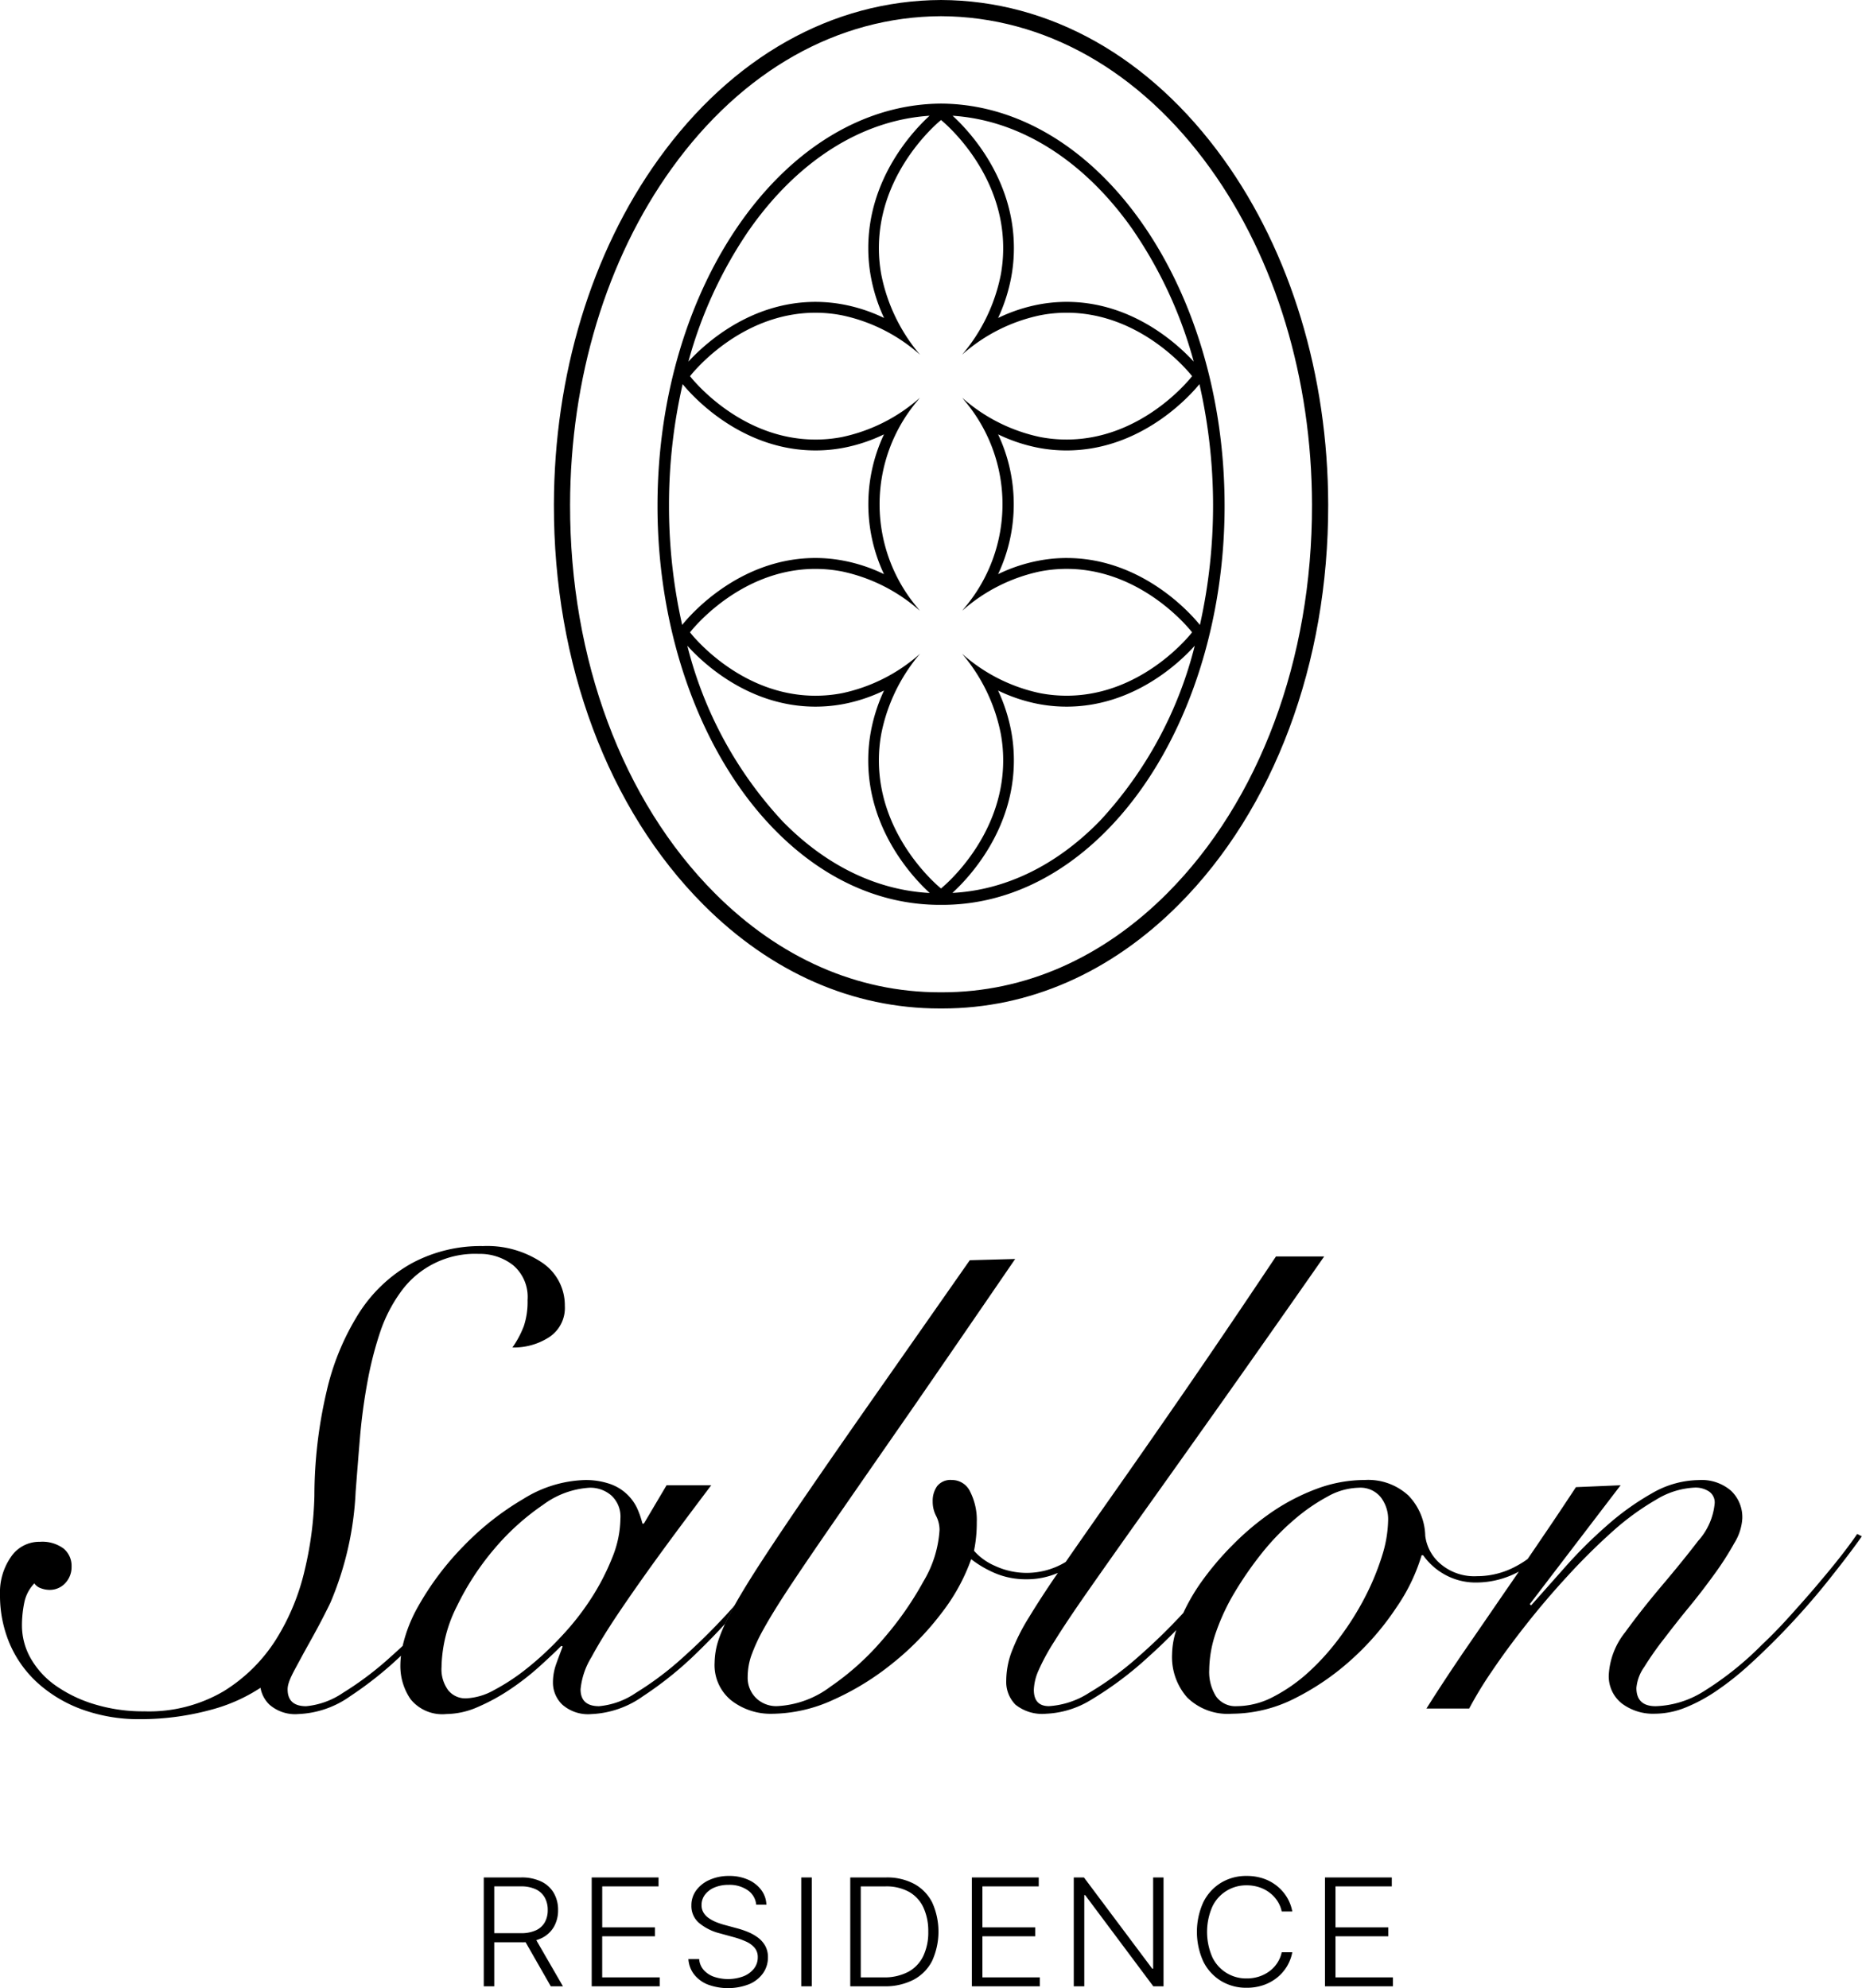
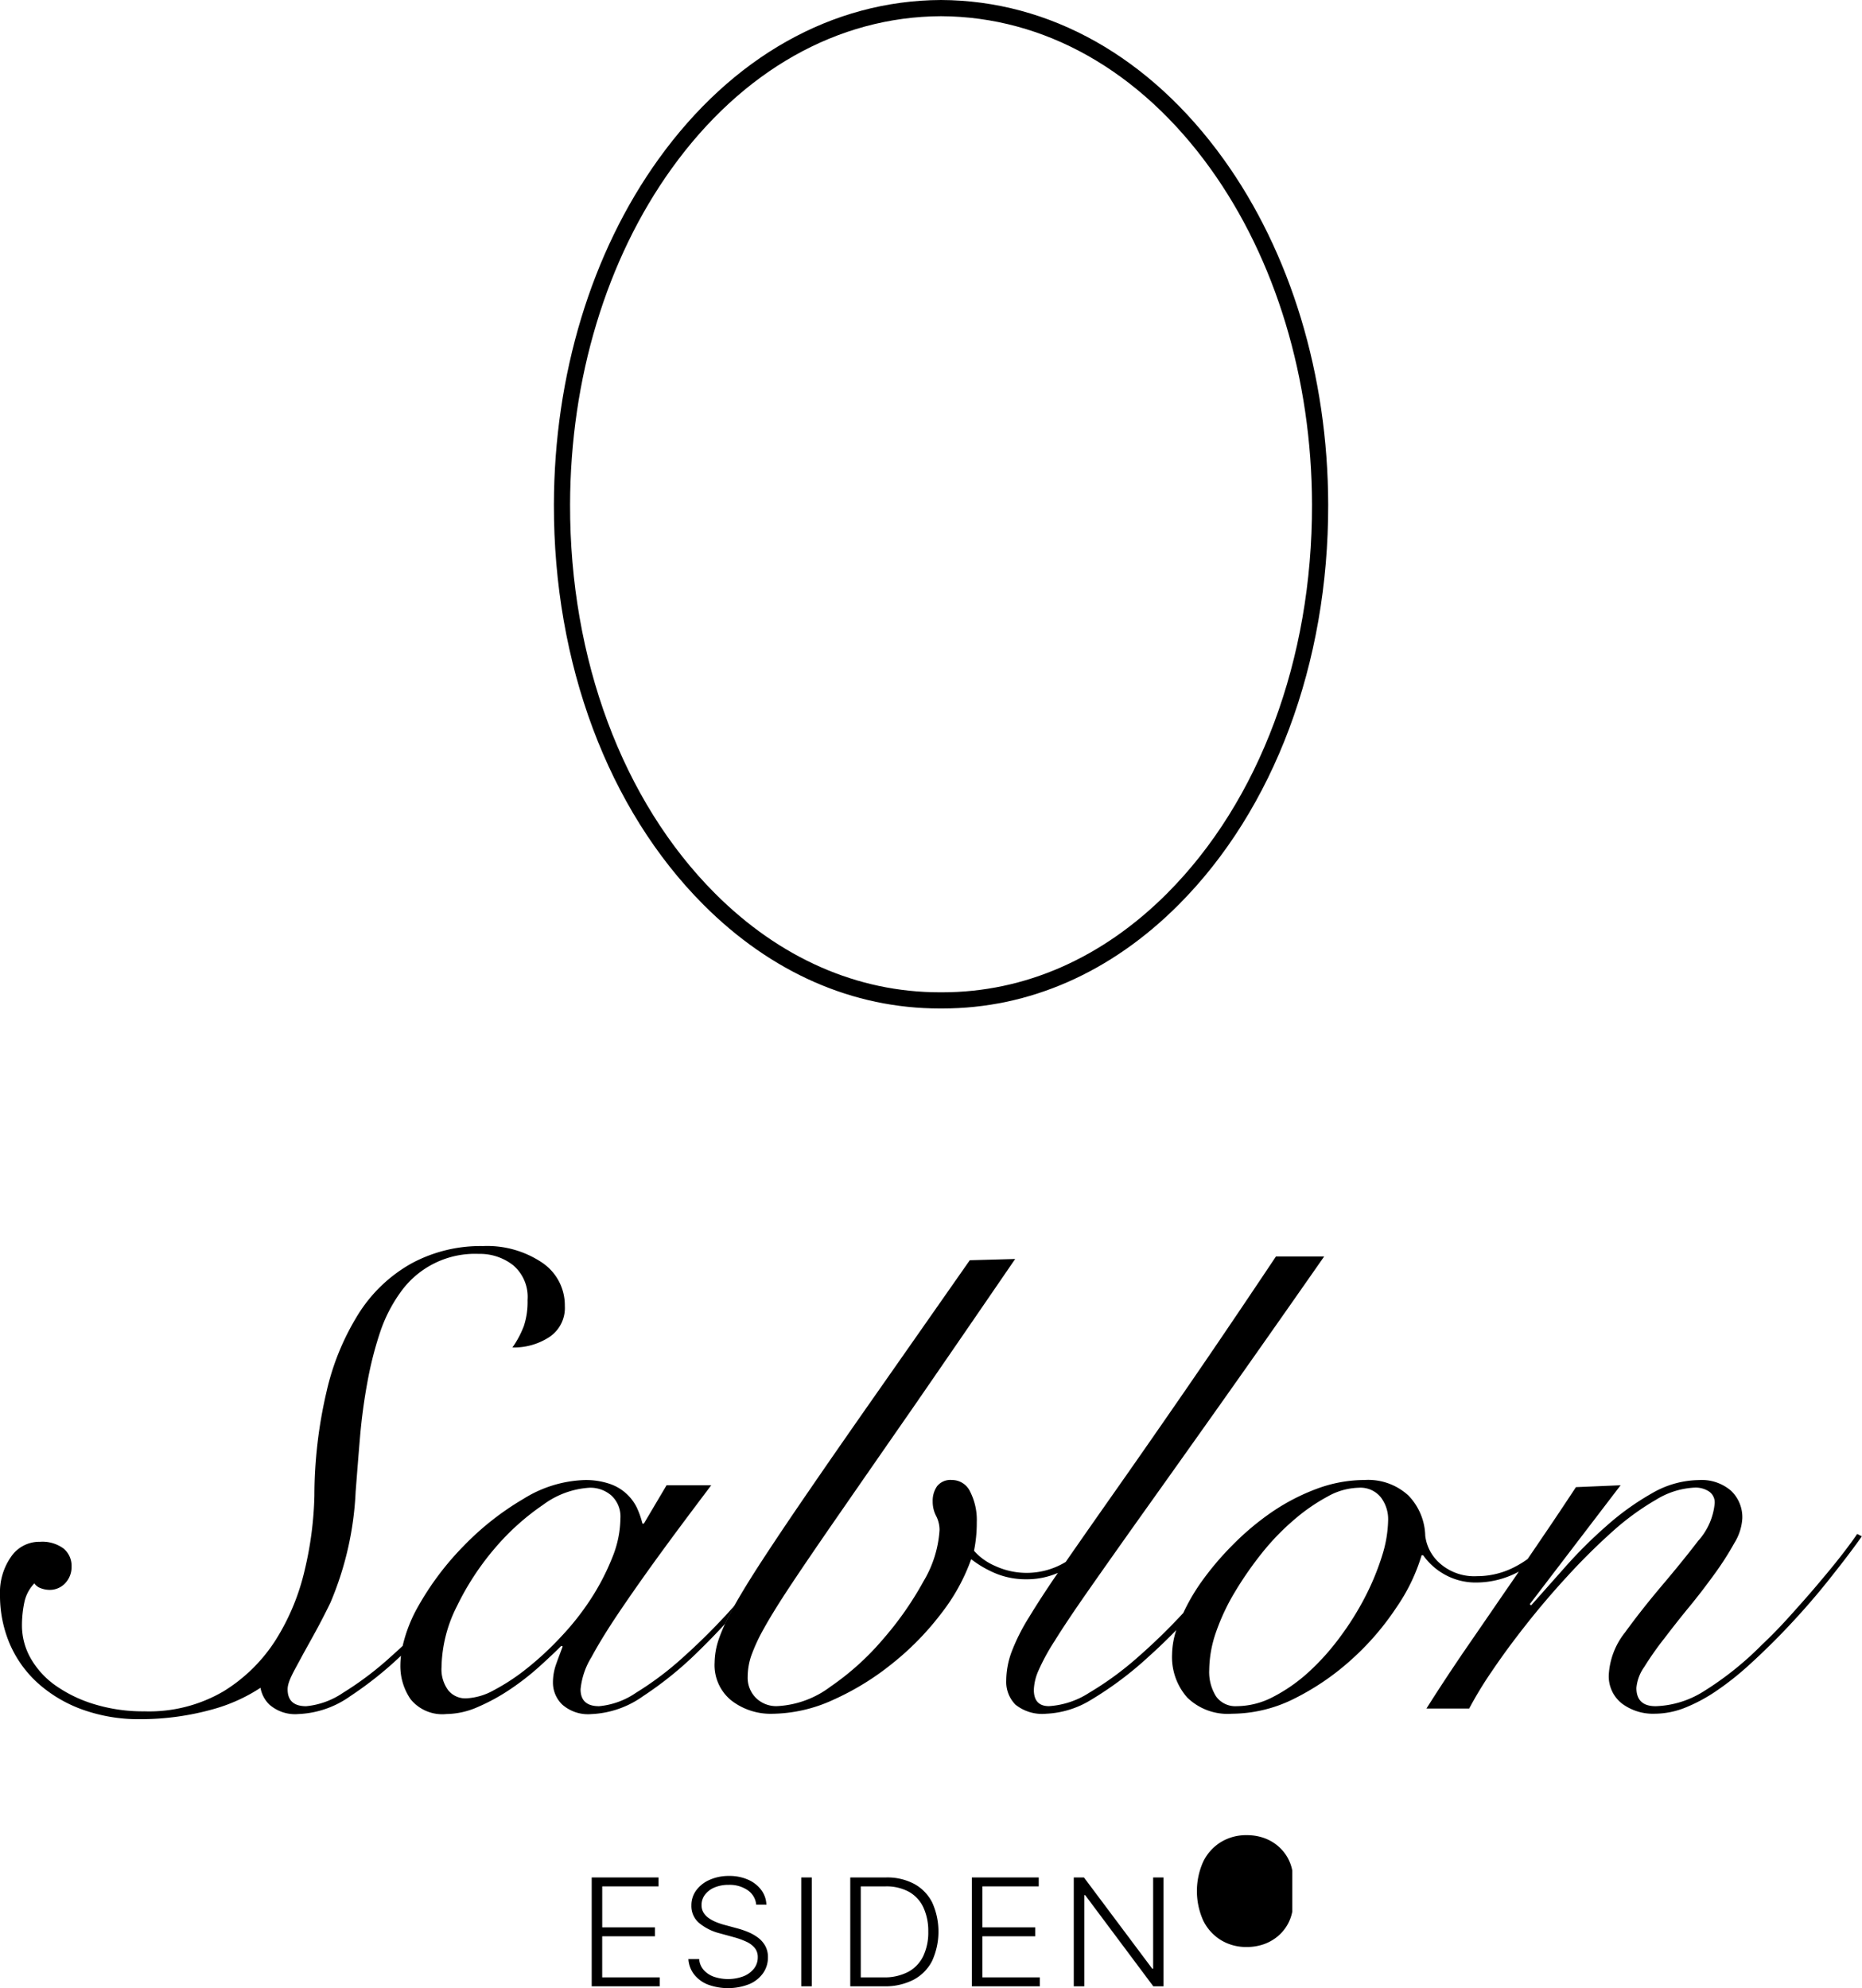
<svg xmlns="http://www.w3.org/2000/svg" width="196.863" height="210.188" viewBox="0 0 196.863 210.188">
  <defs>
    <clipPath id="clip-path">
      <rect id="Rectangle_116" data-name="Rectangle 116" width="196.863" height="172.89" />
    </clipPath>
  </defs>
  <g id="Group_265" data-name="Group 265" transform="translate(-27.849)">
    <g id="Group_159" data-name="Group 159" transform="translate(27.849 37.298)">
      <g id="Group_158" data-name="Group 158" clip-path="url(#clip-path)">
        <g id="Group_184" data-name="Group 184" transform="translate(51.152 161.023)">
-           <path id="Path_168" data-name="Path 168" d="M276.7,934.579V923.072h3.931a4.77,4.77,0,0,1,2.168.441,3.049,3.049,0,0,1,1.315,1.219,3.544,3.544,0,0,1,.443,1.784,3.5,3.5,0,0,1-.443,1.776,3.019,3.019,0,0,1-1.311,1.2,4.8,4.8,0,0,1-2.153.433h-3.349v-.961h3.319a3.721,3.721,0,0,0,1.585-.3,2.05,2.05,0,0,0,.946-.848,2.6,2.6,0,0,0,.312-1.3,2.663,2.663,0,0,0-.315-1.318,2.116,2.116,0,0,0-.949-.874,3.639,3.639,0,0,0-1.6-.309h-2.79v10.563Zm5.371-5.192,3,5.192h-1.285l-2.968-5.192Z" transform="translate(-276.705 -922.909)" />
          <path id="Path_169" data-name="Path 169" d="M338.412,934.579V923.072h7.066v.944h-5.954v4.332H345.1v.944h-5.579v4.343H345.6v.944Z" transform="translate(-327.005 -922.909)" />
          <path id="Path_170" data-name="Path 170" d="M400.881,925.178a2.066,2.066,0,0,0-.9-1.528,3.371,3.371,0,0,0-2-.567,3.786,3.786,0,0,0-1.5.275,2.422,2.422,0,0,0-1.011.761,1.788,1.788,0,0,0-.366,1.1,1.5,1.5,0,0,0,.208.8,1.929,1.929,0,0,0,.562.587,4.042,4.042,0,0,0,.785.419,7.458,7.458,0,0,0,.871.292l1.285.348a9.453,9.453,0,0,1,1.165.388,4.885,4.885,0,0,1,1.068.593,2.793,2.793,0,0,1,.779.871,2.438,2.438,0,0,1,.295,1.233,2.861,2.861,0,0,1-.505,1.657,3.43,3.43,0,0,1-1.451,1.166,6.176,6.176,0,0,1-4.426.04,3.458,3.458,0,0,1-1.439-1.082,2.939,2.939,0,0,1-.589-1.6h1.142a1.94,1.94,0,0,0,.476,1.152,2.61,2.61,0,0,0,1.083.717,4.675,4.675,0,0,0,3.108-.045,2.655,2.655,0,0,0,1.118-.809,1.9,1.9,0,0,0,.408-1.211,1.5,1.5,0,0,0-.321-.98,2.487,2.487,0,0,0-.895-.666,8.359,8.359,0,0,0-1.329-.477l-1.457-.4a5.518,5.518,0,0,1-2.225-1.118,2.343,2.343,0,0,1-.791-1.82,2.655,2.655,0,0,1,.527-1.633,3.487,3.487,0,0,1,1.428-1.1,4.978,4.978,0,0,1,2.025-.4,4.857,4.857,0,0,1,2.011.394,3.467,3.467,0,0,1,1.389,1.082,2.737,2.737,0,0,1,.55,1.565Z" transform="translate(-372.083 -922.138)" />
          <rect id="Rectangle_115" data-name="Rectangle 115" width="1.112" height="11.507" transform="translate(33.561 0.163)" />
          <path id="Path_171" data-name="Path 171" d="M489.873,934.579H486.3V923.072h3.783a6.082,6.082,0,0,1,2.983.685,4.61,4.61,0,0,1,1.9,1.967,7.476,7.476,0,0,1-.015,6.178,4.639,4.639,0,0,1-1.963,1.986,6.522,6.522,0,0,1-3.12.691m-2.457-.944h2.391a5.382,5.382,0,0,0,2.629-.584,3.732,3.732,0,0,0,1.588-1.669,5.832,5.832,0,0,0,.529-2.584,5.928,5.928,0,0,0-.52-2.562,3.671,3.671,0,0,0-1.523-1.646,4.969,4.969,0,0,0-2.489-.573h-2.606Z" transform="translate(-447.557 -922.909)" />
          <path id="Path_172" data-name="Path 172" d="M555.83,934.579V923.072H562.9v.944h-5.954v4.332h5.58v.944h-5.58v4.343h6.073v.944Z" transform="translate(-504.23 -922.909)" />
          <path id="Path_173" data-name="Path 173" d="M623.617,923.072v11.507h-1.083l-7.2-9.636h-.095v9.636h-1.112V923.072h1.076l7.222,9.647h.094v-9.647Z" transform="translate(-551.753 -922.909)" />
-           <path id="Path_174" data-name="Path 174" d="M694.611,925.924h-1.119a3.227,3.227,0,0,0-.449-1.093,3.5,3.5,0,0,0-.812-.879,3.738,3.738,0,0,0-1.107-.584,4.174,4.174,0,0,0-1.338-.208,3.949,3.949,0,0,0-3.62,2.233,6.672,6.672,0,0,0,0,5.386,3.946,3.946,0,0,0,3.62,2.225,4.177,4.177,0,0,0,1.338-.208,3.782,3.782,0,0,0,1.107-.582,3.443,3.443,0,0,0,.812-.88,3.254,3.254,0,0,0,.449-1.1h1.119a4.48,4.48,0,0,1-.556,1.475,4.531,4.531,0,0,1-1.034,1.194,4.784,4.784,0,0,1-1.443.8,5.367,5.367,0,0,1-1.79.287,5.112,5.112,0,0,1-2.724-.728,5,5,0,0,1-1.864-2.053,7.586,7.586,0,0,1,0-6.259,5.007,5.007,0,0,1,1.864-2.054,5.114,5.114,0,0,1,2.724-.728,5.409,5.409,0,0,1,1.79.284,4.7,4.7,0,0,1,1.443.8,4.589,4.589,0,0,1,1.034,1.194,4.447,4.447,0,0,1,.556,1.478" transform="translate(-609.132 -922.165)" />
-           <path id="Path_175" data-name="Path 175" d="M757.779,934.579V923.072h7.066v.944h-5.954v4.332h5.58v.944h-5.58v4.343h6.073v.944Z" transform="translate(-668.847 -922.909)" />
+           <path id="Path_174" data-name="Path 174" d="M694.611,925.924h-1.119h1.119a4.48,4.48,0,0,1-.556,1.475,4.531,4.531,0,0,1-1.034,1.194,4.784,4.784,0,0,1-1.443.8,5.367,5.367,0,0,1-1.79.287,5.112,5.112,0,0,1-2.724-.728,5,5,0,0,1-1.864-2.053,7.586,7.586,0,0,1,0-6.259,5.007,5.007,0,0,1,1.864-2.054,5.114,5.114,0,0,1,2.724-.728,5.409,5.409,0,0,1,1.79.284,4.7,4.7,0,0,1,1.443.8,4.589,4.589,0,0,1,1.034,1.194,4.447,4.447,0,0,1,.556,1.478" transform="translate(-609.132 -922.165)" />
        </g>
      </g>
    </g>
    <g id="Group_161" data-name="Group 161" transform="translate(27.849 37.298)">
      <g id="Group_160" data-name="Group 160" clip-path="url(#clip-path)">
        <path id="Path_176" data-name="Path 176" d="M72.365,584.156a33.328,33.328,0,0,1-5.128,3.885,8.219,8.219,0,0,1-3.9,1.415c-1.308,0-1.955-.6-1.955-1.786a7.9,7.9,0,0,1,1.155-3.405c.774-1.439,1.815-3.117,3.1-5.012s2.755-3.981,4.392-6.223,3.377-4.556,5.166-6.93H70.474l-2.4,4.053h-.152a9.061,9.061,0,0,0-.609-1.727,4.957,4.957,0,0,0-2.945-2.506,7.886,7.886,0,0,0-2.551-.372,12.931,12.931,0,0,0-6.474,1.99,29.668,29.668,0,0,0-6.321,4.976,30.44,30.44,0,0,0-4.811,6.391,15.415,15.415,0,0,0-1.638,4.173q-.59.558-1.181,1.079a33.952,33.952,0,0,1-5.128,3.885,8.263,8.263,0,0,1-3.9,1.415c-1.308,0-1.955-.6-1.955-1.786,0-.827.647-1.871,1.422-3.321.635-1.187,1.663-2.949,2.551-4.724.19-.372.381-.755.558-1.127A33.846,33.846,0,0,0,37.6,566.783c.152-1.93.3-3.873.469-5.839s.432-3.885.775-5.743a38.169,38.169,0,0,1,1.333-5.252A15.781,15.781,0,0,1,42.4,545.62a9.656,9.656,0,0,1,8.225-3.981,5.685,5.685,0,0,1,3.63,1.2,4.4,4.4,0,0,1,1.523,3.681,8.15,8.15,0,0,1-.393,2.746,10.361,10.361,0,0,1-1.206,2.266,6.828,6.828,0,0,0,3.9-1.1,3.694,3.694,0,0,0,1.638-3.3,5.427,5.427,0,0,0-2.4-4.568,10.41,10.41,0,0,0-6.258-1.751,15.328,15.328,0,0,0-7.6,1.859,15.658,15.658,0,0,0-5.521,5.252,26.537,26.537,0,0,0-3.415,8.285,48.571,48.571,0,0,0-1.282,10.983,37.464,37.464,0,0,1-1.015,7.83,24.026,24.026,0,0,1-3.047,7.386,17.219,17.219,0,0,1-5.534,5.468A15.573,15.573,0,0,1,15.27,590a17.579,17.579,0,0,1-5.306-.755,14.247,14.247,0,0,1-4.113-1.99,8.909,8.909,0,0,1-2.615-2.878,7,7,0,0,1-.914-3.441,11.932,11.932,0,0,1,.254-2.47,4.1,4.1,0,0,1,1.054-1.991,1.387,1.387,0,0,0,.7.516,2.671,2.671,0,0,0,.838.168,2.229,2.229,0,0,0,1.739-.719,2.483,2.483,0,0,0,.66-1.75,2.381,2.381,0,0,0-.838-1.895,3.775,3.775,0,0,0-2.513-.719,3.608,3.608,0,0,0-3.047,1.583A6.536,6.536,0,0,0,0,577.634a13.045,13.045,0,0,0,1.054,5.288,12,12,0,0,0,3.021,4.161,14.338,14.338,0,0,0,4.684,2.746,17.54,17.54,0,0,0,6,1,28.451,28.451,0,0,0,7.933-1.1,17.773,17.773,0,0,0,4.849-2.218,3.272,3.272,0,0,0,.939,1.775,4.124,4.124,0,0,0,3.085,1,10.137,10.137,0,0,0,5.458-1.883,38.875,38.875,0,0,0,5.37-4.28,9.332,9.332,0,0,0-.064,1.019,6.184,6.184,0,0,0,1.079,3.573,4.306,4.306,0,0,0,3.783,1.571,8.46,8.46,0,0,0,3.351-.755,20.94,20.94,0,0,0,3.376-1.846,27.767,27.767,0,0,0,3.059-2.374c.939-.851,1.739-1.595,2.361-2.23l.153.06c-.241.648-.482,1.271-.7,1.894a5.73,5.73,0,0,0-.33,1.894,3.229,3.229,0,0,0,.99,2.362,4.123,4.123,0,0,0,3.084,1A10.138,10.138,0,0,0,68,588.389a37.94,37.94,0,0,0,5.814-4.712c.977-.947,1.929-1.93,2.869-2.95q.343-.755.838-1.655c.051-.084.089-.168.14-.252a66.445,66.445,0,0,1-5.293,5.336M59.3,582.13a32.581,32.581,0,0,1-3.592,3.333,22.026,22.026,0,0,1-3.491,2.3,6.6,6.6,0,0,1-2.907.863,2.328,2.328,0,0,1-1.929-.863,3.737,3.737,0,0,1-.7-2.434,14.763,14.763,0,0,1,1.638-6.463,28.537,28.537,0,0,1,4.036-6.151,25.682,25.682,0,0,1,5.09-4.568,9.14,9.14,0,0,1,4.874-1.786,3.374,3.374,0,0,1,2.323.827,3.02,3.02,0,0,1,.952,2.41,11.265,11.265,0,0,1-.876,4.185,24.778,24.778,0,0,1-2.247,4.329A27.916,27.916,0,0,1,59.3,582.13" transform="translate(0 -446.376)" />
        <path id="Path_177" data-name="Path 177" d="M529.551,576.458c-.431.647-1.028,1.451-1.777,2.41s-1.6,1.978-2.513,3.057-1.878,2.158-2.869,3.261-1.98,2.11-2.945,3.021a33.587,33.587,0,0,1-6.258,4.976,10.073,10.073,0,0,1-4.95,1.487c-1.358,0-2.031-.648-2.031-1.93a4.51,4.51,0,0,1,.838-2.23,32.579,32.579,0,0,1,2.069-2.95c.825-1.079,1.713-2.218,2.691-3.405s1.866-2.362,2.691-3.5a32.013,32.013,0,0,0,2.069-3.237,5.535,5.535,0,0,0,.838-2.6,3.852,3.852,0,0,0-1.193-2.926,4.742,4.742,0,0,0-3.389-1.127,10.087,10.087,0,0,0-4.976,1.4,27.9,27.9,0,0,0-4.836,3.477,48.355,48.355,0,0,0-4.366,4.352q-2.038,2.3-3.567,4.017l-.14-.132,9.6-12.566-4.722.2c-1.028,1.559-2.171,3.285-3.465,5.18q-.8,1.187-1.637,2.41l-.013.012a9.8,9.8,0,0,1-1.257.779,8.607,8.607,0,0,1-4.1,1.031,5.487,5.487,0,0,1-3.9-1.343,4.623,4.623,0,0,1-1.561-2.926,6.332,6.332,0,0,0-1.777-4.256,6.266,6.266,0,0,0-4.621-1.643,14.563,14.563,0,0,0-5.052.923,22.069,22.069,0,0,0-4.772,2.47,28.424,28.424,0,0,0-4.176,3.513,31.078,31.078,0,0,0-3.351,3.981,20.84,20.84,0,0,0-1.828,3.165,62.5,62.5,0,0,1-4.709,4.592,33.645,33.645,0,0,1-5.243,3.849,8.849,8.849,0,0,1-4.252,1.415q-1.6,0-1.6-1.727a5.47,5.47,0,0,1,.47-1.99,22.318,22.318,0,0,1,1.714-3.153q1.238-2,3.415-5.12t5.6-7.938q3.427-4.8,8.225-11.57t11.272-16.043H468.1q-5.6,8.381-9.888,14.592t-7.464,10.719q-2.856,4.065-4.874,6.978c-.064.048-.14.084-.216.132a7.953,7.953,0,0,1-7.3.276,6.2,6.2,0,0,1-2.183-1.583,14.794,14.794,0,0,0,.292-3.021,6.617,6.617,0,0,0-.7-3.225,2.119,2.119,0,0,0-1.929-1.235,1.808,1.808,0,0,0-1.561.647,2.68,2.68,0,0,0-.47,1.619,3.246,3.246,0,0,0,.368,1.547,3.242,3.242,0,0,1,.355,1.475,12.012,12.012,0,0,1-1.7,5.431,34.716,34.716,0,0,1-4.265,6.1,28.23,28.23,0,0,1-5.56,5.024,10.185,10.185,0,0,1-5.636,2.062,3.045,3.045,0,0,1-2.247-.863,2.994,2.994,0,0,1-.876-2.23,7.1,7.1,0,0,1,.355-2.17,18.673,18.673,0,0,1,1.384-2.986q1.028-1.852,2.945-4.736t5.09-7.458q3.161-4.568,7.718-11.127,4.531-6.565,10.789-15.7l-4.8.132q-5.674,8.111-9.888,14.125t-7.2,10.372c-1.993,2.9-3.63,5.347-4.912,7.314-1.194,1.834-2.158,3.405-2.869,4.676l-.012.012c-.051.084-.089.168-.14.252q-.5.9-.838,1.655a17.265,17.265,0,0,0-.686,1.679,7.976,7.976,0,0,0-.432,2.446,4.8,4.8,0,0,0,1.777,4.017,6.786,6.786,0,0,0,4.328,1.4,15.776,15.776,0,0,0,6.436-1.475,28.365,28.365,0,0,0,6.258-3.849,29.842,29.842,0,0,0,5.166-5.288,20.5,20.5,0,0,0,3.161-5.731,11.36,11.36,0,0,0,2.691,1.547,8.374,8.374,0,0,0,3.123.576,8.257,8.257,0,0,0,3.351-.671c-1.257,1.823-2.259,3.381-3.059,4.7a20.88,20.88,0,0,0-1.853,3.7,8.845,8.845,0,0,0-.546,2.986,3.411,3.411,0,0,0,.977,2.542,4.507,4.507,0,0,0,3.237.959,9.837,9.837,0,0,0,4.7-1.439,36.977,36.977,0,0,0,6.144-4.6c.952-.851,1.929-1.786,2.919-2.806a8.592,8.592,0,0,0-.444,2.53,6.467,6.467,0,0,0,1.6,4.6,6.118,6.118,0,0,0,4.722,1.715,14.828,14.828,0,0,0,6.689-1.643,26.8,26.8,0,0,0,6-4.125,28.52,28.52,0,0,0,4.684-5.432,19.65,19.65,0,0,0,2.691-5.563h.153a6.864,6.864,0,0,0,2.247,2.026,6.736,6.736,0,0,0,3.491.863,9.479,9.479,0,0,0,4.29-1.1.45.45,0,0,0,.1-.06q-.723,1.061-1.485,2.158-2.095,3.058-4.252,6.187c-1.422,2.086-2.767,4.125-4.036,6.139h4.519a39.981,39.981,0,0,1,2.4-3.945q1.6-2.374,3.63-4.94c1.358-1.727,2.818-3.441,4.4-5.156a66.442,66.442,0,0,1,4.722-4.676,27.377,27.377,0,0,1,4.62-3.369,8.526,8.526,0,0,1,4.075-1.271,2.6,2.6,0,0,1,1.524.42,1.4,1.4,0,0,1,.584,1.235,6.874,6.874,0,0,1-1.752,3.981c-1.155,1.511-2.45,3.094-3.847,4.748s-2.691,3.285-3.859,4.9a7.9,7.9,0,0,0-1.739,4.508,3.659,3.659,0,0,0,1.371,3.022,5.477,5.477,0,0,0,3.5,1.091,8.742,8.742,0,0,0,3.224-.647,17.341,17.341,0,0,0,3.313-1.787,30.845,30.845,0,0,0,3.351-2.65c1.117-1.007,2.2-2.062,3.275-3.153q2.685-2.752,4.976-5.6c1.523-1.906,2.78-3.537,3.745-4.916ZM479.3,578.832a27.123,27.123,0,0,1-1.777,4.292,30.415,30.415,0,0,1-2.666,4.256,25.271,25.271,0,0,1-3.3,3.681,17.388,17.388,0,0,1-3.707,2.6,8.382,8.382,0,0,1-3.9,1.007,2.508,2.508,0,0,1-2.183-1.031,4.859,4.859,0,0,1-.724-2.818,12.515,12.515,0,0,1,.724-3.993,22.552,22.552,0,0,1,2.006-4.256,37.375,37.375,0,0,1,2.869-4.124,25.71,25.71,0,0,1,3.389-3.5,19.64,19.64,0,0,1,3.516-2.434,7,7,0,0,1,3.275-.935,2.768,2.768,0,0,1,2.361,1.007,3.811,3.811,0,0,1,.775,2.434,13.15,13.15,0,0,1-.66,3.813" transform="translate(-333.196 -451.59)" />
      </g>
    </g>
    <g id="Group_163" data-name="Group 163" transform="translate(86.41)">
      <path id="Path_178" data-name="Path 178" d="M449.639,16.817C441.874,6.021,431.272.051,419.775,0c-11.5.051-22.1,6.021-29.864,16.817-7.108,9.884-11.04,22.859-11.067,36.531-.034,16.78,5.73,32.2,15.813,42.3,7.159,7.176,15.8,10.968,24.986,10.968h.266c9.187,0,17.827-3.791,24.985-10.968,10.083-10.1,15.847-25.519,15.813-42.3-.027-13.672-3.959-26.647-11.067-36.531m-5.952,77.623c-6.834,6.848-15.057,10.465-23.779,10.465h-.266c-8.722,0-16.944-3.617-23.779-10.465-9.761-9.782-15.341-24.76-15.31-41.088.028-13.32,3.843-25.939,10.745-35.54,7.436-10.339,17.546-16.052,28.476-16.1,10.93.051,21.04,5.764,28.476,16.1,6.9,9.6,10.718,22.219,10.745,35.54.031,16.329-5.549,31.307-15.31,41.088" transform="translate(-378.843)" />
-       <path id="Path_179" data-name="Path 179" d="M442.571,33.749c-16.489.1-29.93,19.1-29.978,42.413-.028,13.569,4.6,26.407,12.368,34.337,5.1,5.21,11.151,7.959,17.486,7.959h.248c6.336,0,12.384-2.749,17.487-7.959,7.771-7.93,12.4-20.768,12.368-34.337-.048-23.316-13.489-42.316-29.978-42.413m20.273,13.335a45.874,45.874,0,0,1,6.443,13.943c-1.736-1.888-6.542-6.318-13.447-6.318a16.037,16.037,0,0,0-3,.289,17.2,17.2,0,0,0-4.236,1.414,18.085,18.085,0,0,0,1.389-4.326,16.722,16.722,0,0,0,.28-3.068c0-7.436-4.838-12.484-6.478-13.985,7.415.487,14.116,5.008,19.053,12.051m-40.546,0c4.937-7.043,11.638-11.564,19.053-12.051-1.64,1.5-6.478,6.549-6.478,13.985a16.7,16.7,0,0,0,.28,3.068,18.081,18.081,0,0,0,1.389,4.326A17.2,17.2,0,0,0,432.306,55a16.04,16.04,0,0,0-3-.289c-6.905,0-11.712,4.43-13.447,6.318A45.874,45.874,0,0,1,422.3,47.084m-8.491,29.078a57.2,57.2,0,0,1,1.443-12.756c.816,1.007,6.014,7.01,14.053,7.01a15.785,15.785,0,0,0,3-.286,17.323,17.323,0,0,0,4.233-1.414,17.326,17.326,0,0,0,0,14.778,17.071,17.071,0,0,0-4.236-1.414,15.783,15.783,0,0,0-3-.293c-8.227,0-13.476,6.289-14.1,7.079a57.014,57.014,0,0,1-1.392-12.7m12.011,33.463a42.293,42.293,0,0,1-10.074-18.568c1.63,1.814,6.5,6.442,13.559,6.442a16.071,16.071,0,0,0,3-.286,17.3,17.3,0,0,0,4.236-1.417,18.029,18.029,0,0,0-1.389,4.326,16.69,16.69,0,0,0-.28,3.065c0,7.466,4.876,12.529,6.5,14.011-5.615-.3-10.973-2.9-15.553-7.572m16.753,7.1S436,111.494,436,103.186a15.43,15.43,0,0,1,.261-2.85,18.6,18.6,0,0,1,4.086-8.424,18,18,0,0,1-8.25,4.17,14.9,14.9,0,0,1-2.8.266c-8.141,0-13.269-6.7-13.269-6.7s5.128-6.708,13.269-6.708a14.92,14.92,0,0,1,2.8.27,18.007,18.007,0,0,1,8.237,4.157c-.089-.11-.182-.224-.277-.344a16.949,16.949,0,0,1-.01-21.821c0-.007.01-.01.01-.01.1-.124.188-.237.277-.344A18.006,18.006,0,0,1,432.1,69a14.639,14.639,0,0,1-2.8.266c-8.141,0-13.269-6.7-13.269-6.7s5.128-6.708,13.269-6.708a14.632,14.632,0,0,1,2.8.273,17.971,17.971,0,0,1,8.25,4.167,18.634,18.634,0,0,1-4.086-8.424A15.461,15.461,0,0,1,436,49.018c0-8.3,6.571-13.533,6.571-13.533s6.571,5.233,6.571,13.533a15.48,15.48,0,0,1-.261,2.854,18.636,18.636,0,0,1-4.086,8.424,17.97,17.97,0,0,1,8.25-4.167,14.634,14.634,0,0,1,2.8-.273c8.141,0,13.269,6.708,13.269,6.708s-5.128,6.7-13.269,6.7a14.641,14.641,0,0,1-2.8-.266,18.005,18.005,0,0,1-8.237-4.153c.089.107.181.221.277.344,0,0,.01,0,.01.01a16.949,16.949,0,0,1-.01,21.821c-.1.12-.188.234-.277.344a18.007,18.007,0,0,1,8.237-4.157,14.922,14.922,0,0,1,2.8-.27c8.141,0,13.269,6.708,13.269,6.708s-5.128,6.7-13.269,6.7a14.9,14.9,0,0,1-2.8-.266,18,18,0,0,1-8.25-4.17,18.6,18.6,0,0,1,4.086,8.424,15.449,15.449,0,0,1,.261,2.85c0,8.307-6.571,13.54-6.571,13.54m16.754-7.1c-4.58,4.673-9.938,7.277-15.553,7.572,1.621-1.482,6.5-6.545,6.5-14.011a16.717,16.717,0,0,0-.28-3.065A18.033,18.033,0,0,0,448.6,95.8a17.3,17.3,0,0,0,4.236,1.417,16.073,16.073,0,0,0,3,.286c7.058,0,11.928-4.628,13.559-6.442a42.3,42.3,0,0,1-10.074,18.568M455.84,81.788a15.779,15.779,0,0,0-3,.293,17.07,17.07,0,0,0-4.236,1.414,17.328,17.328,0,0,0,0-14.778,17.323,17.323,0,0,0,4.233,1.414,15.787,15.787,0,0,0,3,.286c8.039,0,13.237-6,14.053-7.01a57.885,57.885,0,0,1,.05,25.461c-.627-.79-5.876-7.079-14.1-7.079" transform="translate(-401.639 -22.796)" />
    </g>
  </g>
</svg>